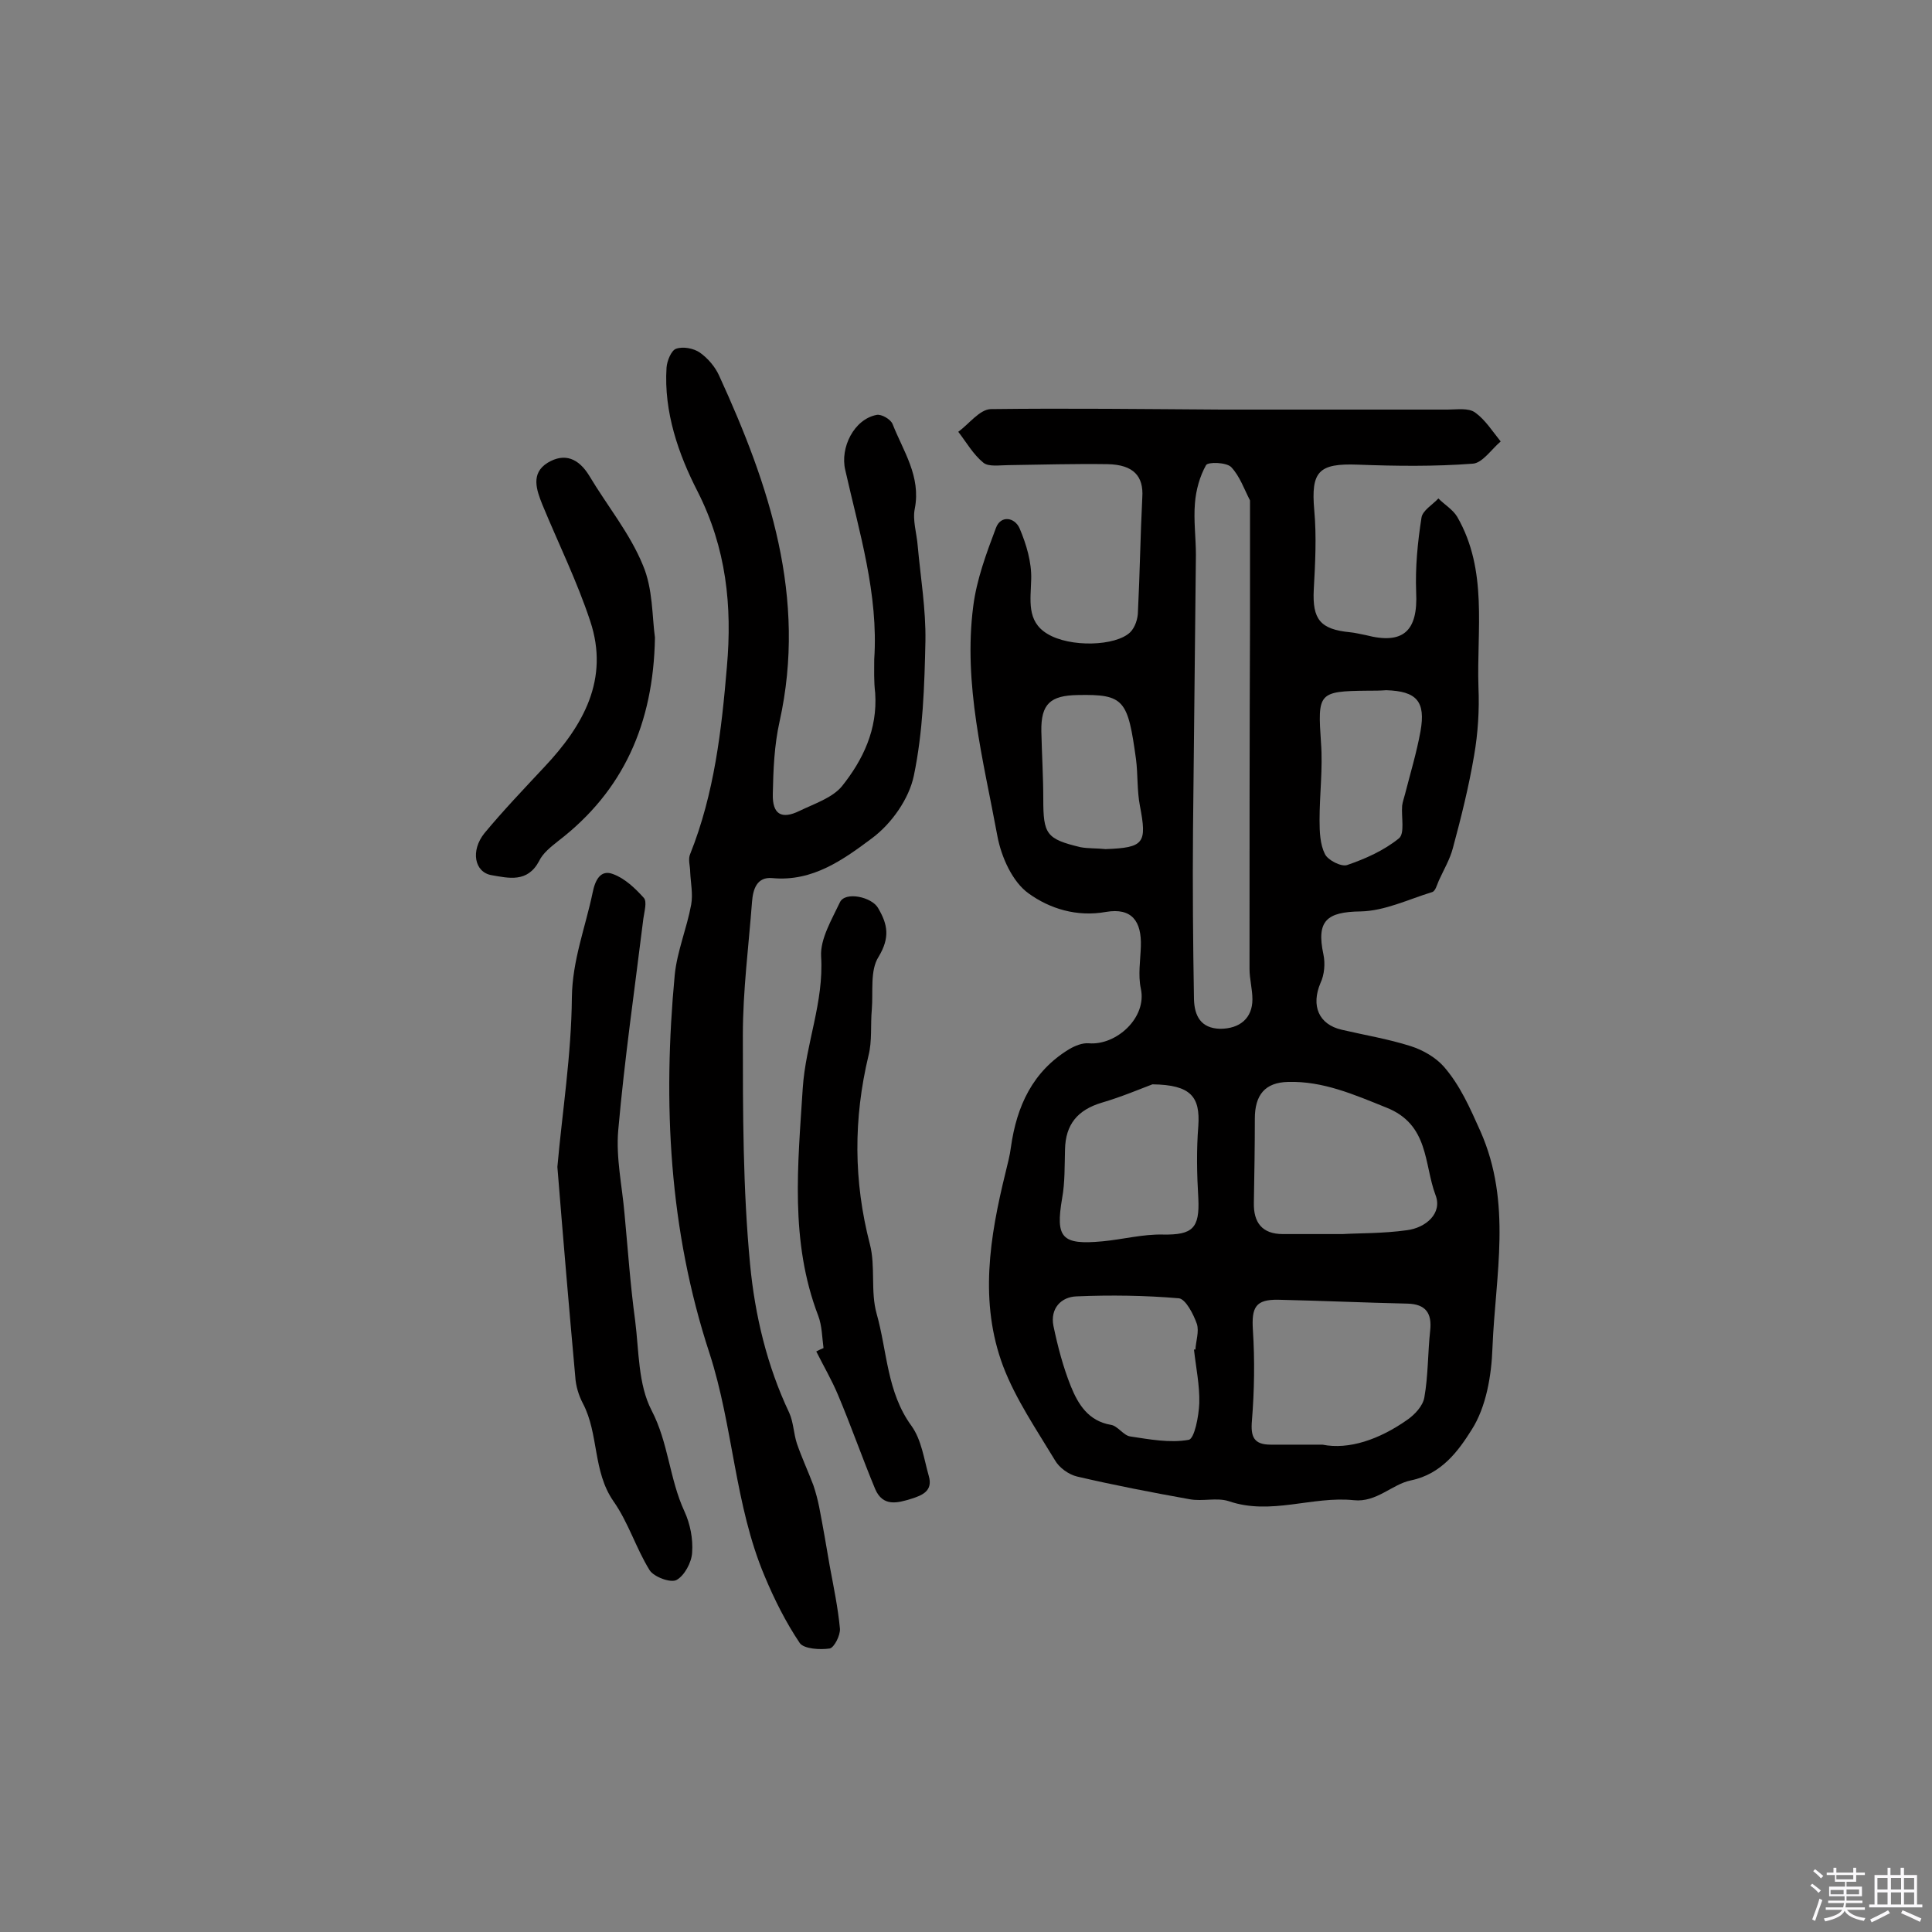
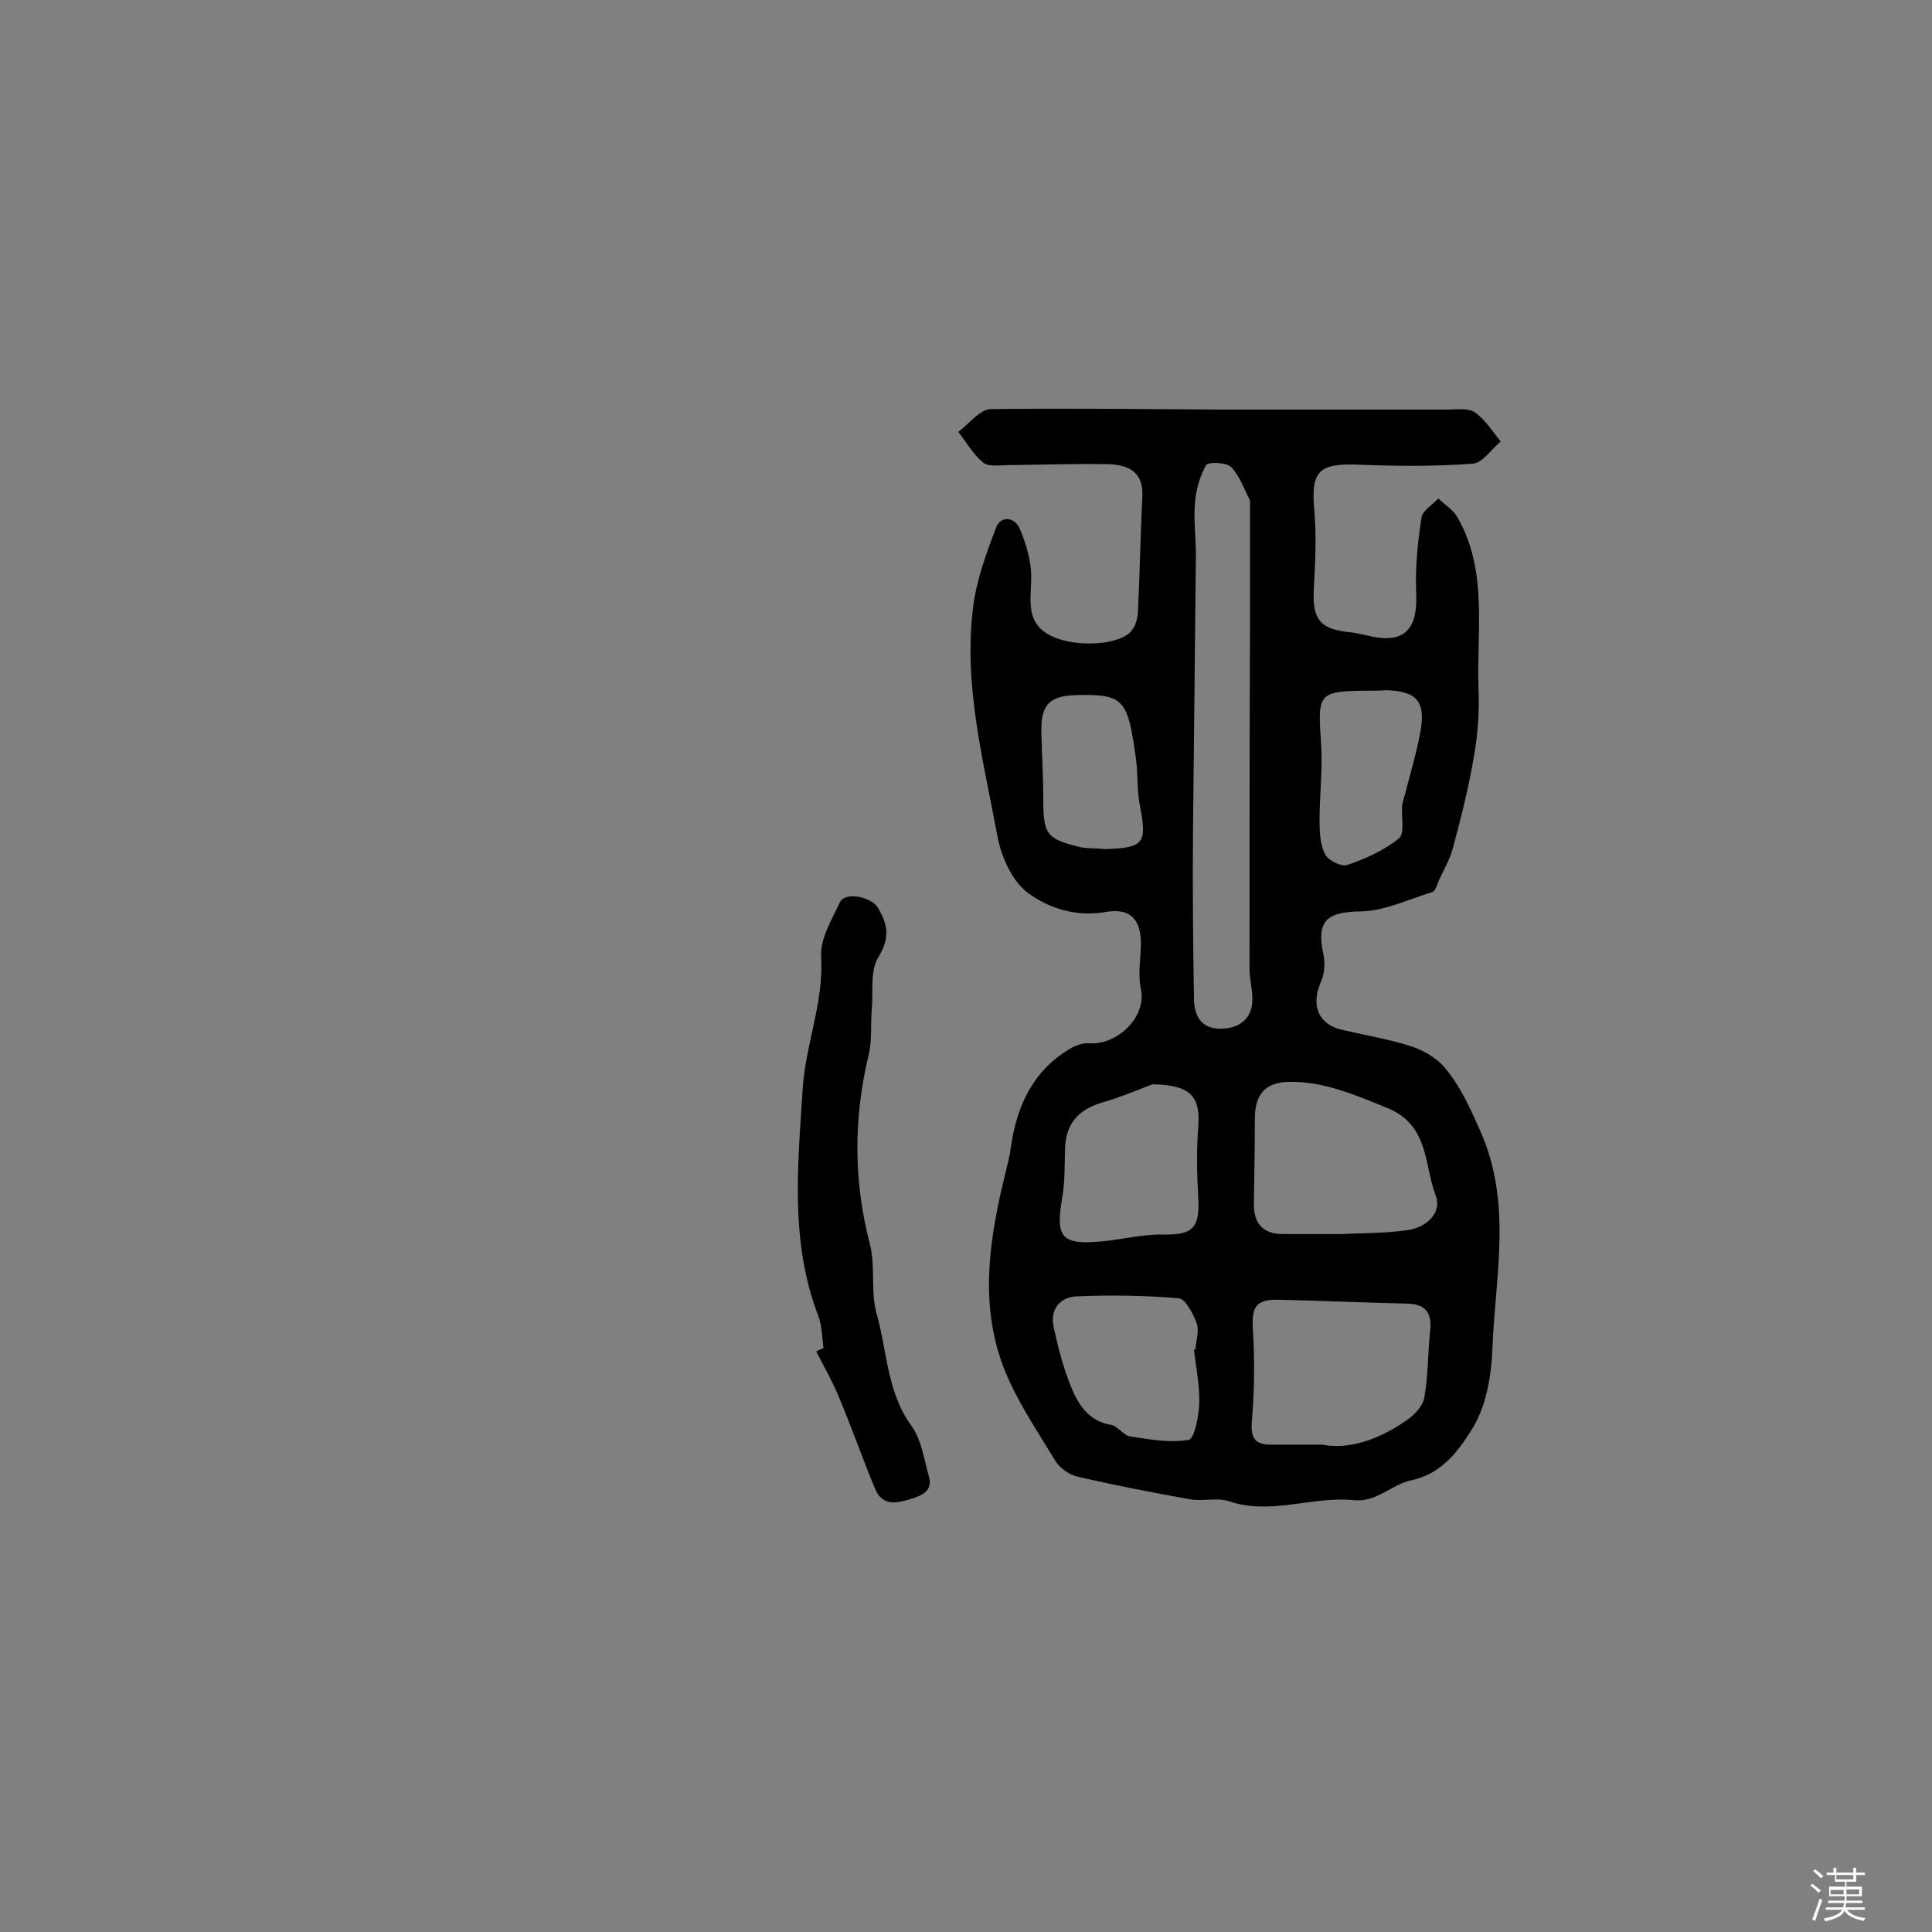
<svg xmlns="http://www.w3.org/2000/svg" enable-background="new 0 0 400 400" viewBox="0 0 400 400">
  <rect x="0" y="0" width="400" height="400" fill="#808080" stroke="none" />
  <path d="m374.8 390.4.4-.4c.7.5 1.3 1 1.8 1.4l-.5.5c-.5-.6-1.1-1.1-1.7-1.5zm1 7.3-.6-.3c.5-1.4 1.1-2.8 1.5-4.3.2.1.4.2.6.3-.5 1.3-1 2.8-1.5 4.3zm-.4-10.3.4-.4c.4.3 1 .8 1.7 1.4l-.5.5c-.4-.5-1-1-1.6-1.5zm2.5.3h1.7v-1h.6v1h3.5v-1h.6v1h1.8v.5h-1.8v1.4h-2v1h3.2v2h-3.2v.9h3.3v.5h-3.4c0 .3-.1.6-.1.9h4v.5h-3.7c.7.9 1.9 1.5 3.8 1.7-.1.2-.2.4-.3.6-2.1-.4-3.5-1.1-4-2.1-.4 1-1.8 1.7-4 2.2-.1-.2-.2-.4-.3-.6 2.1-.4 3.4-1 3.8-1.8h-3.4v-.5h3.6c.1-.3.1-.6.2-.9h-3.3v-.5h3.4c0-.3 0-.6 0-.9h-3.2v-2h3.3v-1h-2.1v-1.4h-1.7v-.5zm1.1 3.5v1h2.7c0-.3 0-.4 0-.4 0-.1 0-.2 0-.2 0-.1 0-.2 0-.3h-2.7zm1.2-3v.9h3.5v-.9zm4.7 3h-2.6v.6.4h2.6z" fill="#fbfafc" />
-   <path d="m393.6 386.7h.6v1.5h2.7v6.1h1.1v.6h-11v-.6h1.1v-6.1h2.7v-1.5h.6v1.5h2.1v-1.5zm-2.7 8.8.4.6c-1.2.6-2.5 1.3-3.8 1.9-.1-.2-.2-.4-.3-.6 1.2-.6 2.5-1.2 3.7-1.9zm-2.2-6.7v2.4h2.1v-2.4zm0 3v2.5h2.1v-2.5zm2.8-3v2.4h2.1v-2.4zm0 3v2.5h2.1v-2.5zm6 6.1c-1.4-.7-2.7-1.3-3.9-1.8l.3-.6c1.5.6 2.7 1.2 3.9 1.7zm-1.2-9.1h-2.1v2.4h2.1zm-2.1 3v2.5h2.1v-2.5z" fill="#fbfafc" />
  <g fill="#010000">
    <path d="m252.9 84.8h46.8c1.9 0 4.3-.4 5.7.6 2.1 1.5 3.6 3.9 5.3 6-1.9 1.6-3.8 4.5-5.8 4.6-7.9.6-15.9.5-23.8.2-8.1-.3-9.7 1.4-9 9.4.5 5.5.2 11-.1 16.5-.3 6.1 1.3 8.2 7.5 8.8 1.1.1 2.2.4 3.3.6 7.7 2 10.8-.8 10.4-8.9-.2-5.1.3-10.3 1.1-15.4.2-1.5 2.3-2.7 3.5-4 1.3 1.3 3 2.3 3.9 3.8 6.4 11.1 4 23.4 4.4 35.3.2 4.7-.1 9.5-.9 14.1-1.1 6.5-2.7 12.9-4.4 19.2-.6 2.3-1.9 4.5-2.9 6.7-.4.9-.7 2.2-1.4 2.4-4.9 1.5-9.8 3.9-14.8 4-7 .1-9.2 1.9-7.7 8.9.4 1.9.2 4.2-.6 5.9-2 4.7-.4 8.6 4.4 9.7 4.7 1.1 9.6 1.9 14.3 3.4 2.5.8 5.1 2.3 6.8 4.2 3.4 3.9 5.4 8.5 7.6 13.4 6.6 14.9 3.1 29.8 2.5 44.8-.2 5.8-1.3 12.3-4.3 17-2.7 4.3-6.2 9.2-12.6 10.5-3.9.8-7.1 4.6-11.8 4.1-8.6-.9-17.2 3.2-25.9.2-2.5-.8-5.4.1-8.1-.4-7.8-1.4-15.6-2.9-23.3-4.7-1.7-.4-3.7-1.8-4.6-3.4-3.8-6.3-8.1-12.6-10.7-19.4-5-13.3-2.8-26.8.5-40.2.4-1.7.9-3.5 1.1-5.2 1.2-8.5 4.5-15.7 12.1-20.3 1.2-.7 2.7-1.3 4-1.2 5.7.5 12.1-5.3 10.8-11.3-.6-2.8-.1-5.8 0-8.7.2-5.3-1.9-8.1-7.2-7.2-6.1 1.1-11.7-.7-16-3.8-3.4-2.4-5.7-7.6-6.5-11.9-2.9-15.7-7.1-31.4-5-47.6.7-5.5 2.7-10.9 4.7-16.2 1-2.7 3.9-2.2 4.9.1 1.4 3.3 2.5 7 2.4 10.5-.1 4.3-1 8.7 3.3 11.3 4.7 2.9 14.2 2.6 17.2-.3 1-1 1.6-2.8 1.6-4.3.4-7.9.5-15.8.9-23.6.3-4.4-1.8-6.8-7.2-6.9-6.8-.1-13.6.1-20.5.2-1.8 0-4.1.4-5.2-.5-2.1-1.7-3.5-4.2-5.2-6.4 2.2-1.6 4.4-4.6 6.7-4.7 16-.2 31.9 0 47.8.1 0-.1 0 0 0 0zm5.9 18.8c-1.2-2.3-2.1-5-3.9-6.9-1-1-4.8-1.1-5.2-.4-1.3 2.3-2.1 5.2-2.3 7.9-.3 3.5.2 7.1.2 10.7-.2 19-.4 38-.6 57-.1 11.7 0 23.3.2 35 .1 3.4 1.4 6 5.4 6.1 4.1 0 6.7-2.2 6.7-6.1 0-2.1-.6-4.2-.6-6.3 0-23.9 0-47.7.1-71.6 0-8.3 0-16.5 0-25.4zm19.2 151.9c3.3-.2 8.3-.1 13.3-.8 3.9-.5 7.4-3.5 5.9-7.3-2.4-6.4-1.3-14.6-10.2-18.1-6.7-2.7-13.1-5.5-20.3-5.3-4.8.1-6.9 2.7-6.9 7.6 0 5.8-.1 11.6-.2 17.4-.1 4.1 1.7 6.5 6 6.5zm-4.2 43.6c5.5 1.1 11.8-1.1 17.5-5.1 1.6-1.1 3.3-2.9 3.6-4.7.8-4.5.7-9.2 1.2-13.8.4-3.6-.9-5.5-4.7-5.6-8.9-.2-17.8-.6-26.7-.8-4.8-.1-5.6 1.6-5.3 6.3.4 6.2.3 12.5-.2 18.7-.3 3.4.4 5 3.9 5zm-35.2-74.6c-2.4.9-6.4 2.6-10.5 3.8-5 1.5-7.5 4.5-7.6 9.7-.1 3.4 0 6.8-.6 10.1-1.4 8.2-.1 9.7 8.4 8.9 4.2-.4 8.3-1.5 12.5-1.4 6.1.1 7.6-1.3 7.3-7.5-.3-5-.4-10 0-15 .4-6-1.5-8.5-9.5-8.6zm8.6 54.9h.3c.1-1.8.8-3.7.3-5.3-.7-2-2.3-5.1-3.7-5.3-7-.6-14.2-.7-21.2-.4-3.2.1-5.5 2.5-4.8 6.1.9 4.3 2 8.5 3.6 12.5 1.5 3.7 3.6 7.2 8.3 8 1.4.2 2.6 2.2 4 2.4 4 .6 8.2 1.4 12.1.7 1.2-.2 2.1-4.9 2.2-7.6.1-3.7-.7-7.4-1.1-11.1zm35.9-136.4c-10.2.1-10.3.5-9.6 10.8.4 5.3-.3 10.6-.3 16 0 2.4.1 5 1.1 7 .6 1.3 3.4 2.7 4.6 2.3 3.8-1.3 7.6-3 10.7-5.5 1.3-1 .5-4.4.7-6.8.1-.8.4-1.6.6-2.4 1.1-4.3 2.4-8.6 3.2-13 1.1-6.2-.8-8.3-7.1-8.5-1.3.1-2.6.1-3.9.1zm-54.2 32.8c8-.3 8.6-1.2 7.1-9-.6-3.1-.4-6.5-.8-9.6-1.7-12.3-2.4-13.5-12.1-13.3-5.6.1-7.6 1.8-7.5 7.5.1 4.7.4 9.4.4 14 0 7.3.6 8.3 7.7 10 1.6.3 3.4.2 5.2.4z" />
-     <path d="m181 136.5c.9-13.5-3.1-26.3-6-39.2-1.1-4.6 1.8-10.5 6.5-11.4 1-.2 2.9.9 3.3 1.9 2.2 5.6 5.9 10.8 4.6 17.5-.5 2.4.4 5.1.6 7.7.6 6.6 1.7 13.1 1.6 19.7-.2 9.3-.5 18.8-2.4 27.9-1 4.8-4.6 9.9-8.6 12.9-5.9 4.4-12.3 9.1-20.7 8.3-3.2-.3-4 2.3-4.2 4.9-.7 9.2-1.9 18.4-1.9 27.6 0 15.9 0 31.8 1.5 47.5 1 10.5 3.5 21 8.1 30.7.9 2 .9 4.3 1.6 6.4 1 2.9 2.3 5.7 3.4 8.6.5 1.5.9 3 1.2 4.5.8 4.1 1.5 8.2 2.2 12.3.8 4.3 1.7 8.6 2.1 12.9.1 1.4-1.2 3.9-2.1 4.1-2 .3-5.3.1-6.2-1.1-2.9-4.3-5.3-9.1-7.3-13.9-6.2-14.7-6.5-31-11.4-46.1-8.4-25.6-9.7-51.8-7.2-78.4.5-4.9 2.5-9.6 3.4-14.5.4-2.2-.1-4.5-.2-6.7 0-1.3-.5-2.7 0-3.8 5-12.5 6.5-25.7 7.6-38.8 1.1-12.5-.1-24.5-6.1-36.3-3.9-7.6-7-16.4-6.4-25.6.1-1.4 1-3.6 2-3.9 1.4-.5 3.6-.1 4.9.8 1.7 1.2 3.2 3 4 4.8 10.4 22.7 18.2 45.9 12.5 71.6-1.1 4.9-1.3 10-1.4 15-.1 4.2 1.8 5.3 5.5 3.5 3.1-1.5 6.8-2.7 8.8-5.1 4.4-5.5 7.4-11.8 6.9-19.3-.3-2.5-.2-4.8-.2-7z" />
-     <path d="m115.4 241.6c1-11.3 2.9-23.2 3-35.1.1-7.7 2.8-14.5 4.3-21.7.5-2.5 1.6-4.9 4.3-3.8 2.4.9 4.5 2.9 6.3 4.9.7.8.1 2.8-.1 4.3-1.8 14.6-3.9 29.1-5.2 43.8-.5 5.7.8 11.5 1.3 17.3.7 7.4 1.2 14.8 2.2 22.1.8 6.3.6 13.2 3.4 18.6 3.5 6.7 3.7 14.2 6.8 20.9 1.2 2.6 1.8 5.7 1.6 8.5-.1 2.1-1.6 4.8-3.2 5.7-1.2.7-4.7-.6-5.6-2-2.8-4.5-4.4-9.9-7.5-14.3-4.3-6.2-3-13.9-6.3-20.2-.9-1.7-1.5-3.7-1.6-5.6-1.3-14.3-2.5-28.5-3.7-43.4z" />
    <path d="m170.5 279.1c-.3-2.2-.3-4.6-1.1-6.7-5.9-15.4-4.2-31.3-3.2-47.1.6-9.2 4.4-17.8 3.8-27.3-.2-3.6 2.2-7.6 3.9-11.2 1.1-2.3 6.6-1.1 7.9 1.2 2 3.4 2.5 6.1.1 10.1-1.8 2.8-1.1 7.2-1.4 10.9-.3 3.2.1 6.5-.7 9.6-3.1 13-3.1 25.9.3 39 1.2 4.6.1 9.8 1.4 14.4 2.2 7.8 2.1 16.2 7.2 23.2 2.1 2.9 2.6 6.9 3.6 10.4.9 3.1-1.4 4-3.6 4.7-2.9.9-5.9 1.7-7.5-2-2.7-6.5-5-13.1-7.7-19.5-1.3-3.1-3-6-4.5-9 .6-.3 1-.5 1.5-.7z" />
-     <path d="m135.6 132c-.3 17.9-6.6 31.8-20 42.1-1.5 1.2-3.2 2.5-4 4.2-2.4 4.5-6.3 3.5-9.8 2.9-3.6-.6-4.4-5.1-1.5-8.7 3.9-4.7 8.2-9.2 12.4-13.7 8.1-8.6 13.5-18.2 9.5-30.2-2.7-8.2-6.6-16.1-9.9-24.1-1.2-3-2.5-6.5 1.1-8.7 3.5-2.1 6.4-.9 8.6 2.7 3.7 6.2 8.4 11.9 11.1 18.5 2.1 4.9 1.9 10.7 2.5 15z" />
  </g>
</svg>